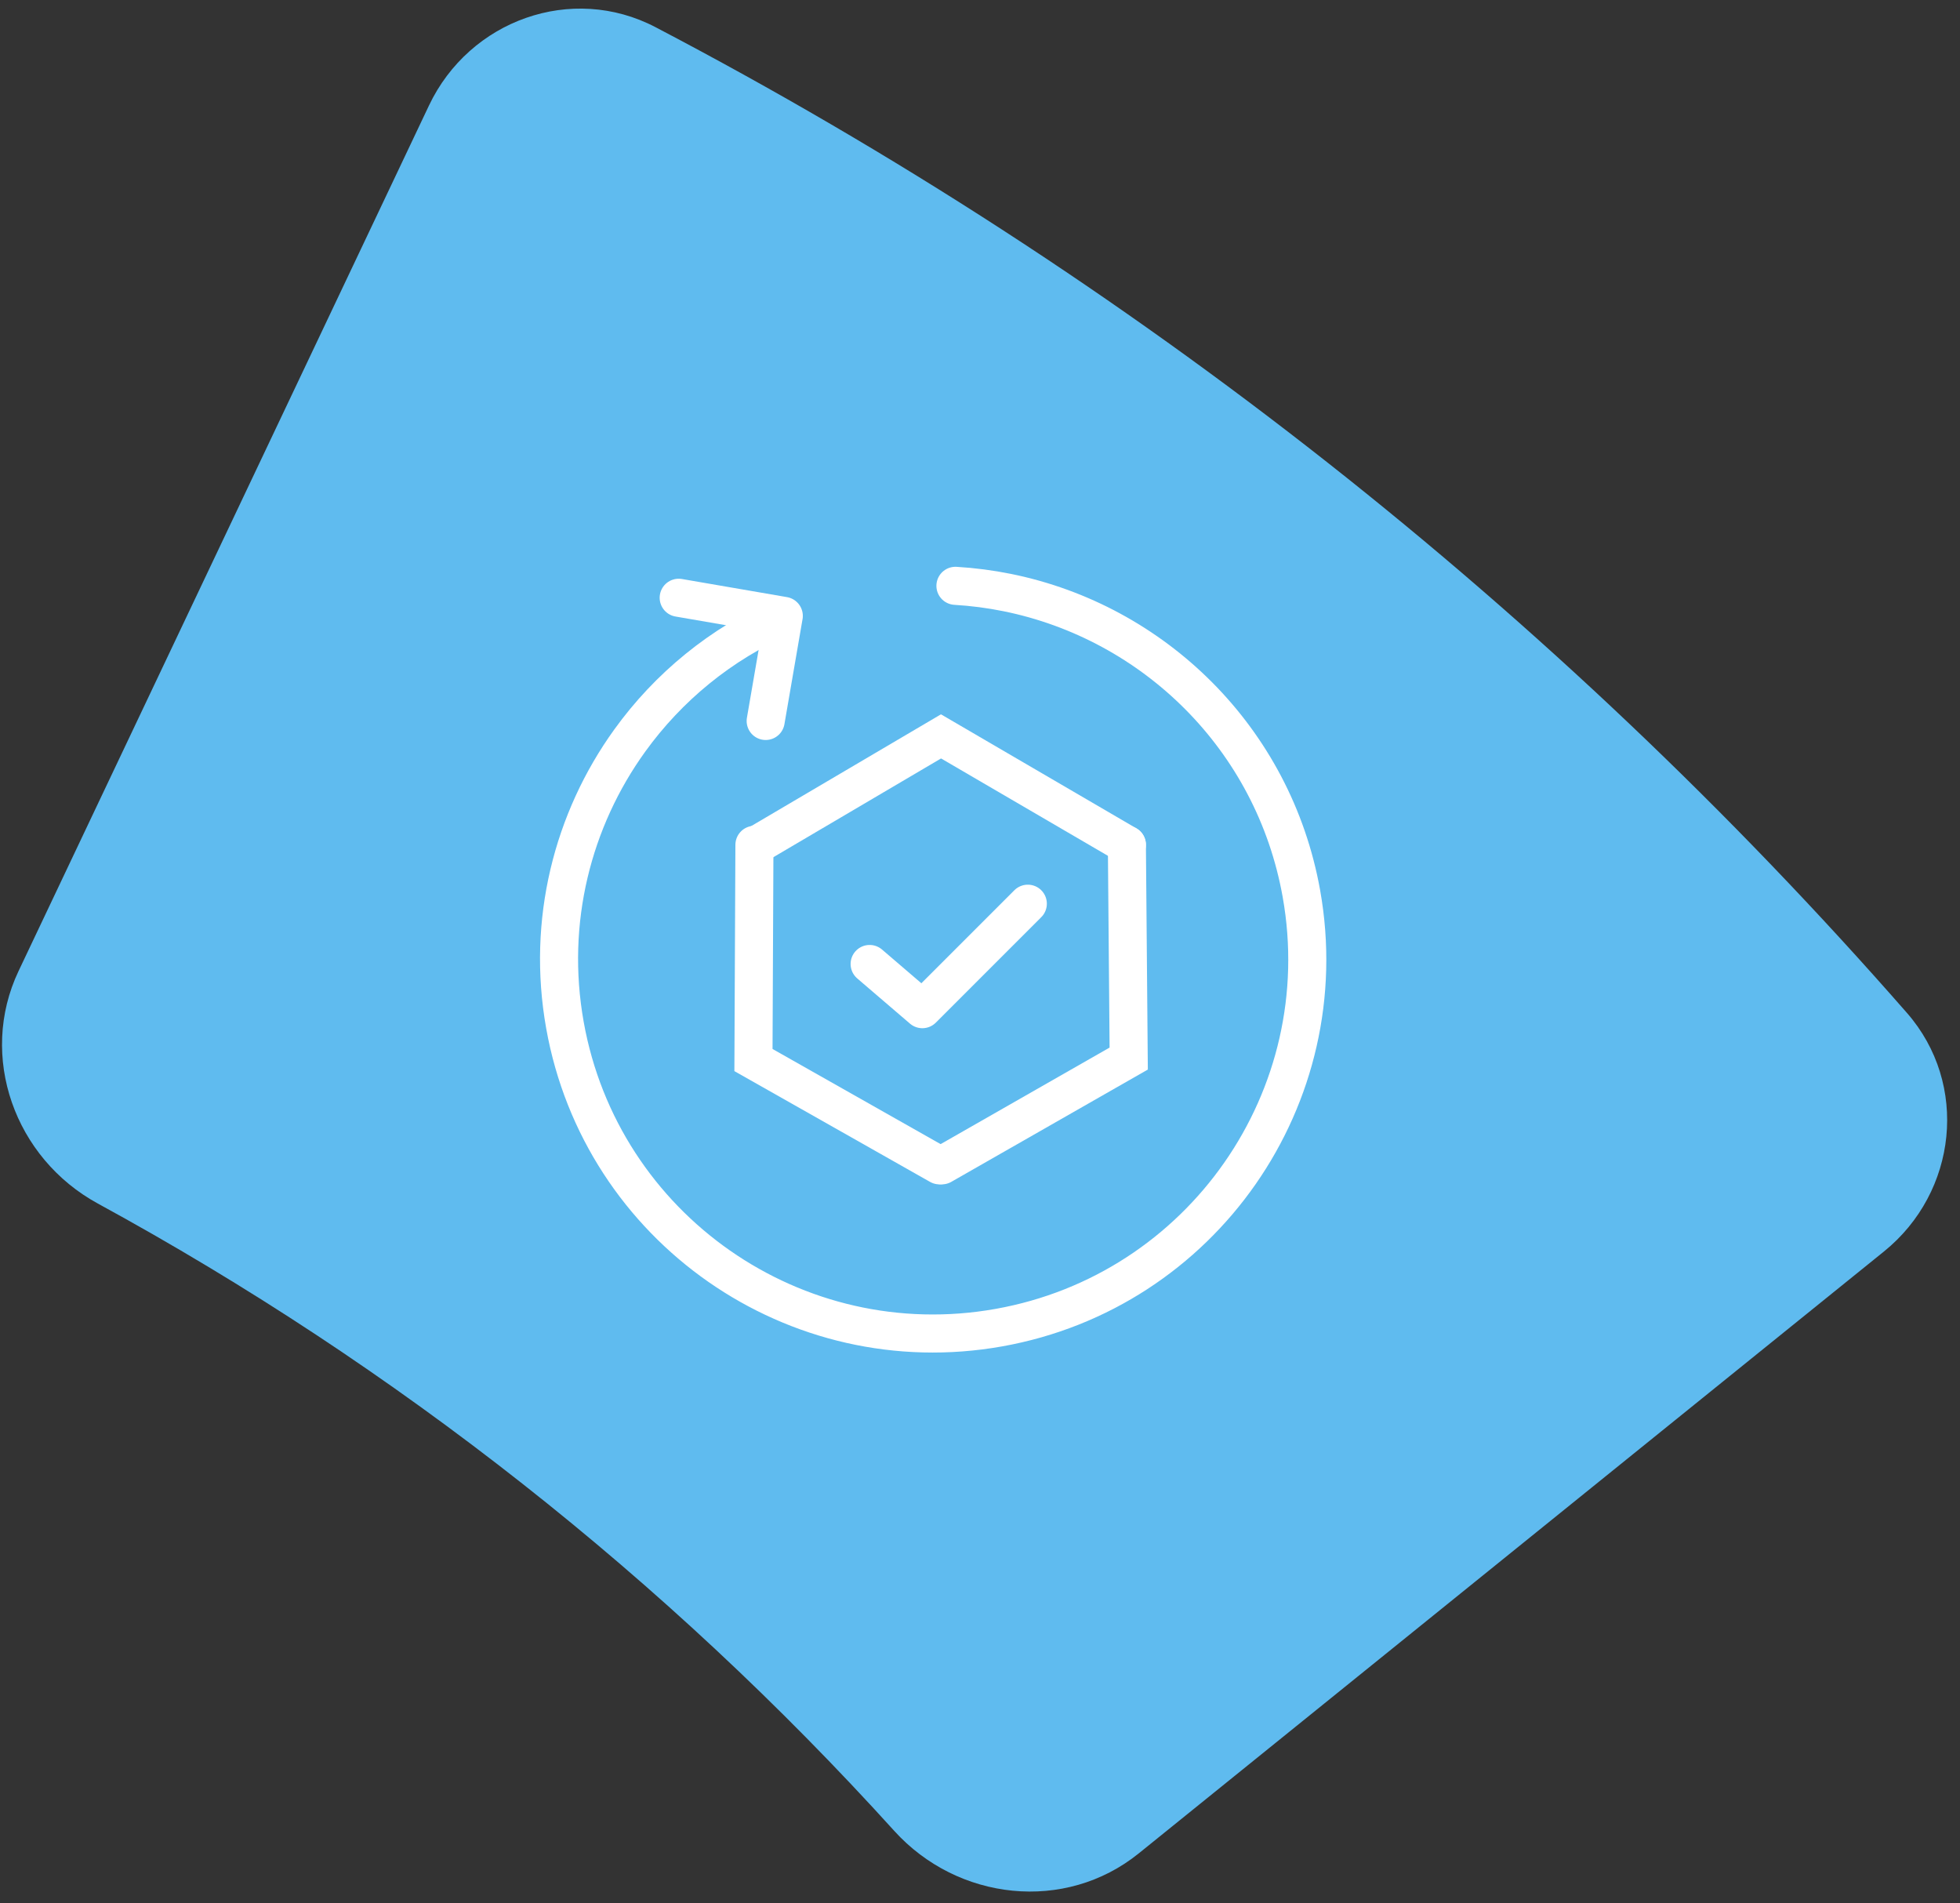
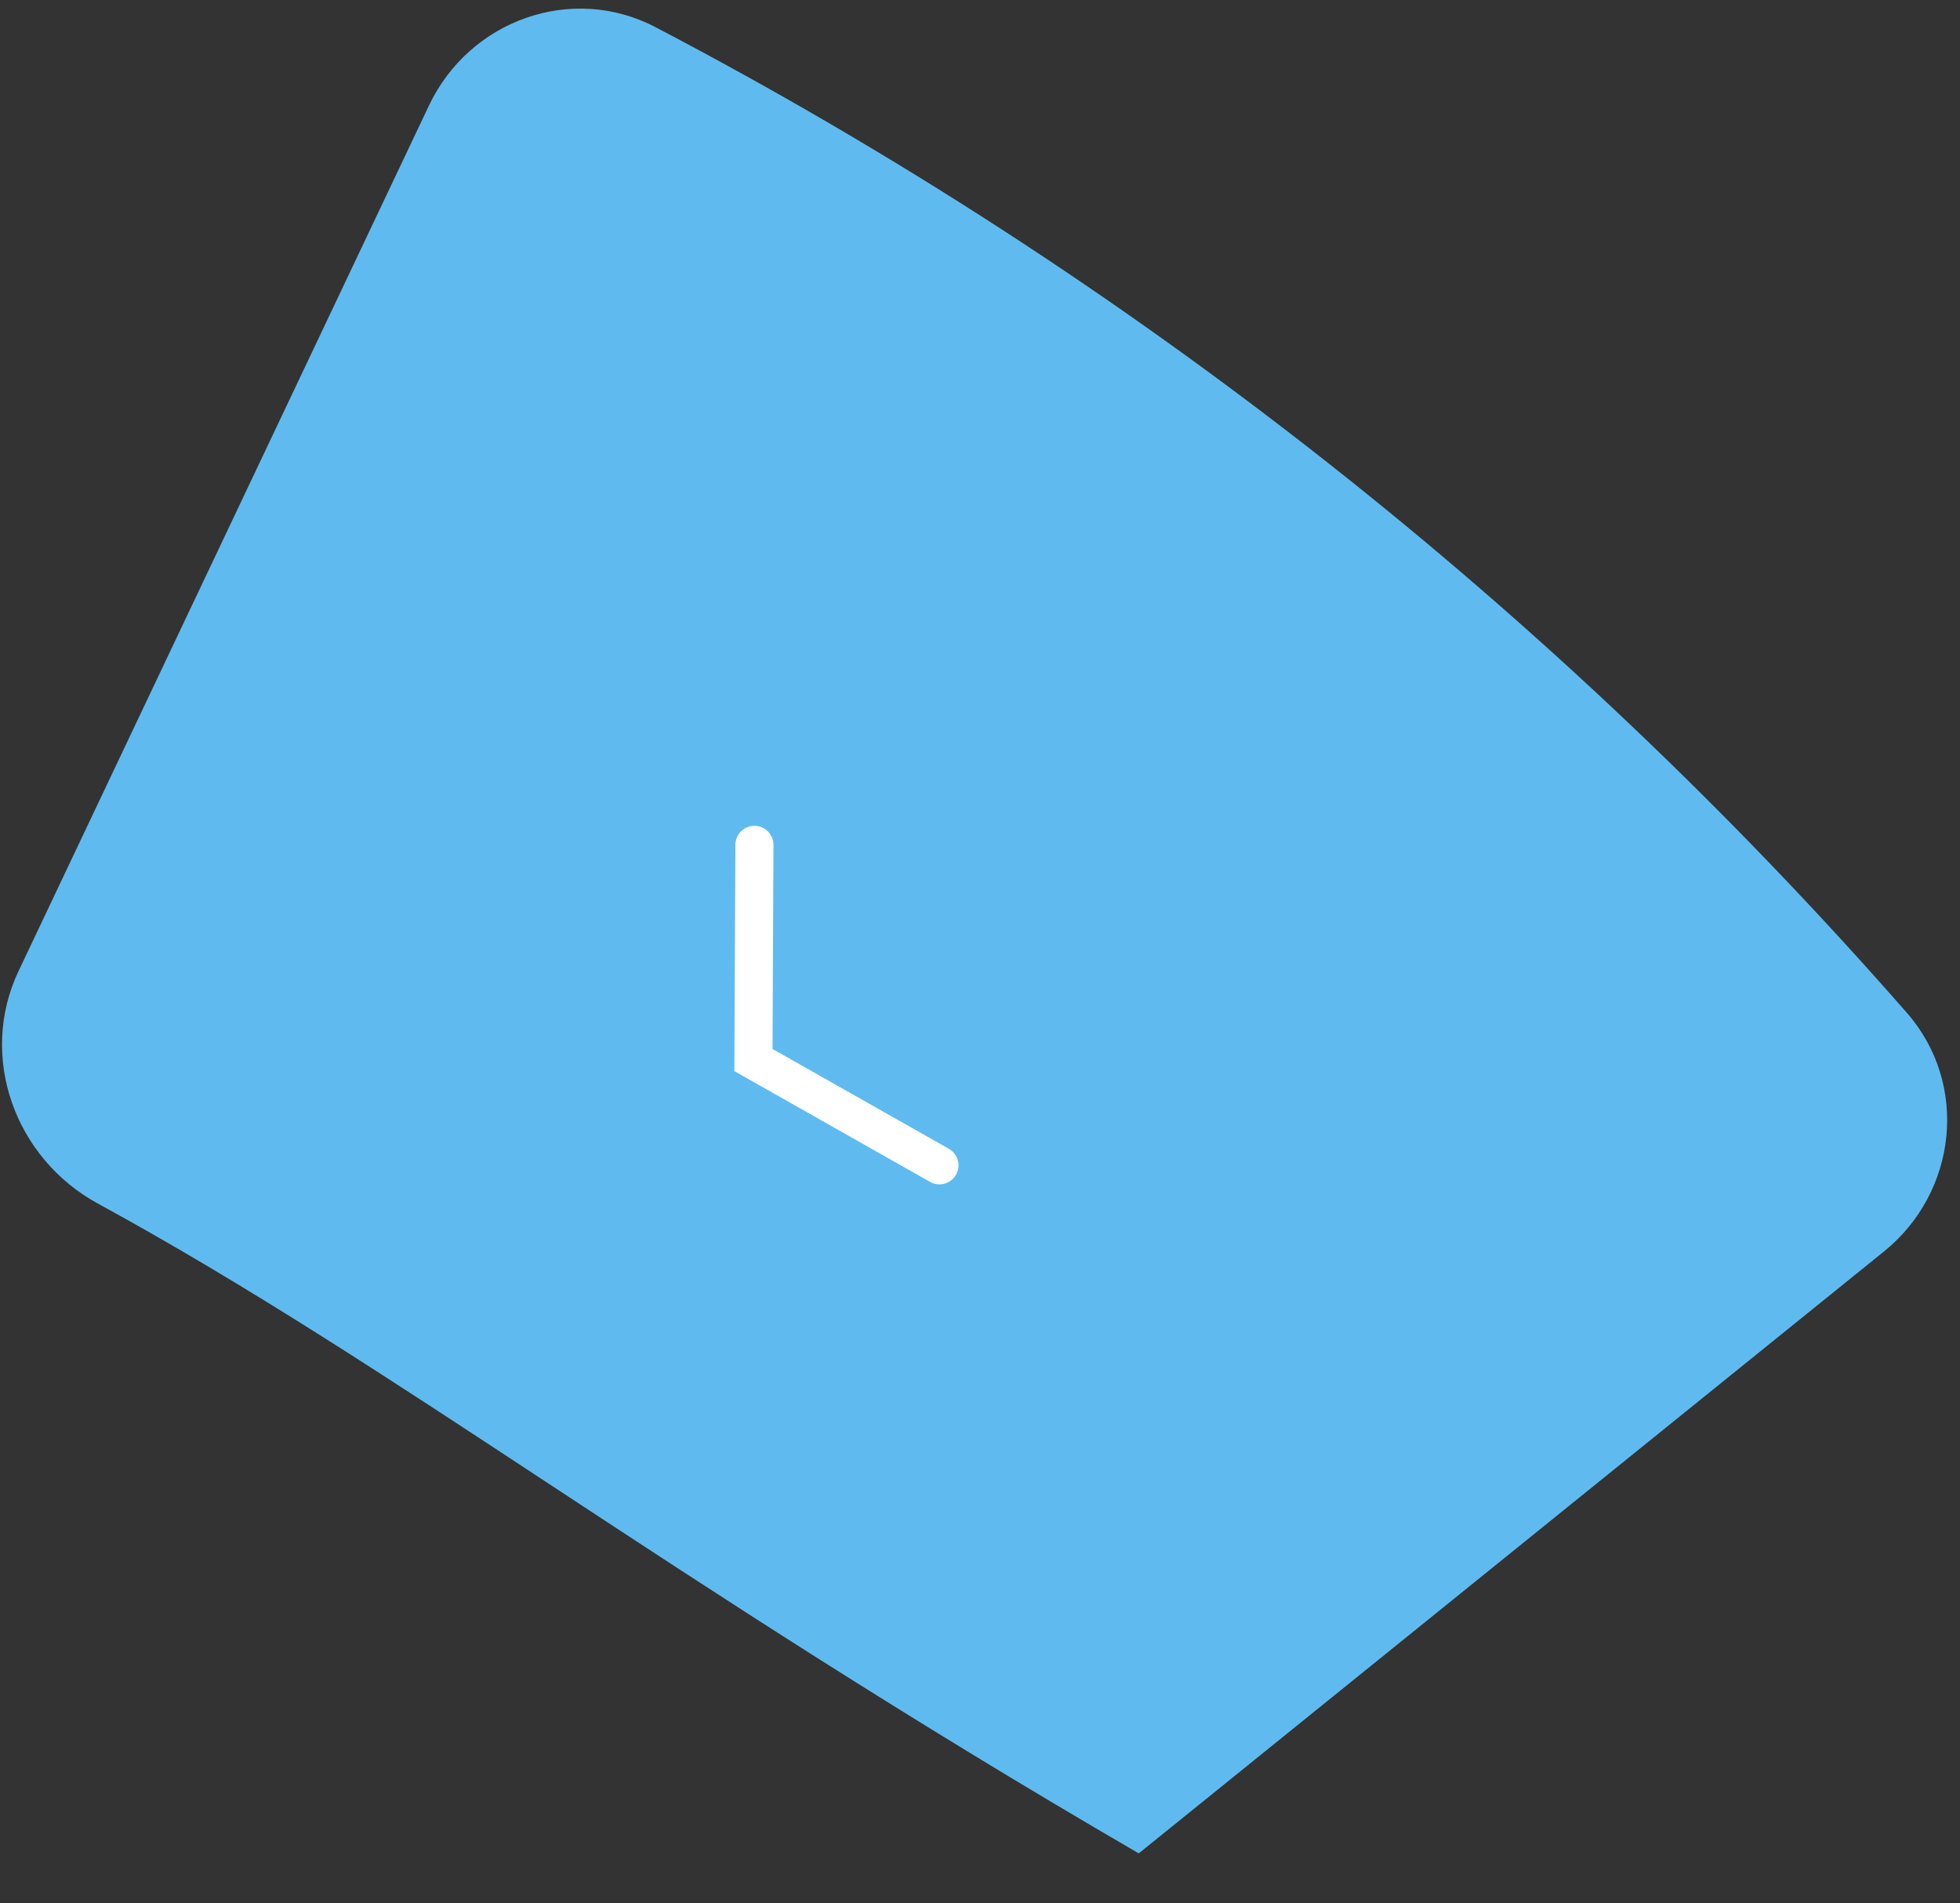
<svg xmlns="http://www.w3.org/2000/svg" width="103" height="100" viewBox="0 0 103 100" fill="none">
  <rect x="0" y="0" width="103" height="100" fill="#333333" stroke="none" />
-   <path d="M22.542 5.546C24.672 1.055 30.049 -0.875 34.452 1.43C59.382 14.483 81.678 32.043 100.209 53.22C103.483 56.961 102.866 62.64 98.999 65.763L59.843 97.385C55.976 100.509 50.328 99.886 46.992 96.201C34.989 82.944 20.839 71.8 5.138 63.238C0.775 60.858 -1.154 55.513 0.976 51.022L22.542 5.546Z" fill="#5FBBEF" />
-   <path d="M45.7 50.652L48.471 53.027L54.013 47.485" stroke="white" stroke-width="2" stroke-linecap="round" stroke-linejoin="round" />
-   <path d="M39.773 44.392L49.451 38.693L59.219 44.392" stroke="white" stroke-width="2" stroke-linecap="round" />
-   <path d="M59.219 44.391L59.315 55.622L49.496 61.232" stroke="white" stroke-width="2" stroke-linecap="round" />
+   <path d="M22.542 5.546C24.672 1.055 30.049 -0.875 34.452 1.43C59.382 14.483 81.678 32.043 100.209 53.22C103.483 56.961 102.866 62.64 98.999 65.763L59.843 97.385C34.989 82.944 20.839 71.8 5.138 63.238C0.775 60.858 -1.154 55.513 0.976 51.022L22.542 5.546Z" fill="#5FBBEF" />
  <path d="M49.369 61.232L39.595 55.7L39.646 44.392" stroke="white" stroke-width="2" stroke-linecap="round" />
-   <path d="M40.237 37.883L41.189 32.361L35.666 31.409" stroke="white" stroke-width="2" stroke-linecap="round" stroke-linejoin="round" />
-   <path d="M50.209 30.782C51.133 30.837 52.043 30.956 52.935 31.137C60.612 32.691 66.933 38.78 68.391 46.959C70.296 57.647 63.177 67.856 52.489 69.761C41.801 71.666 31.592 64.547 29.687 53.859C28.715 48.406 30.092 43.078 33.094 38.913C35.118 36.106 37.88 33.827 41.158 32.396" stroke="white" stroke-width="2" stroke-linecap="round" />
</svg>